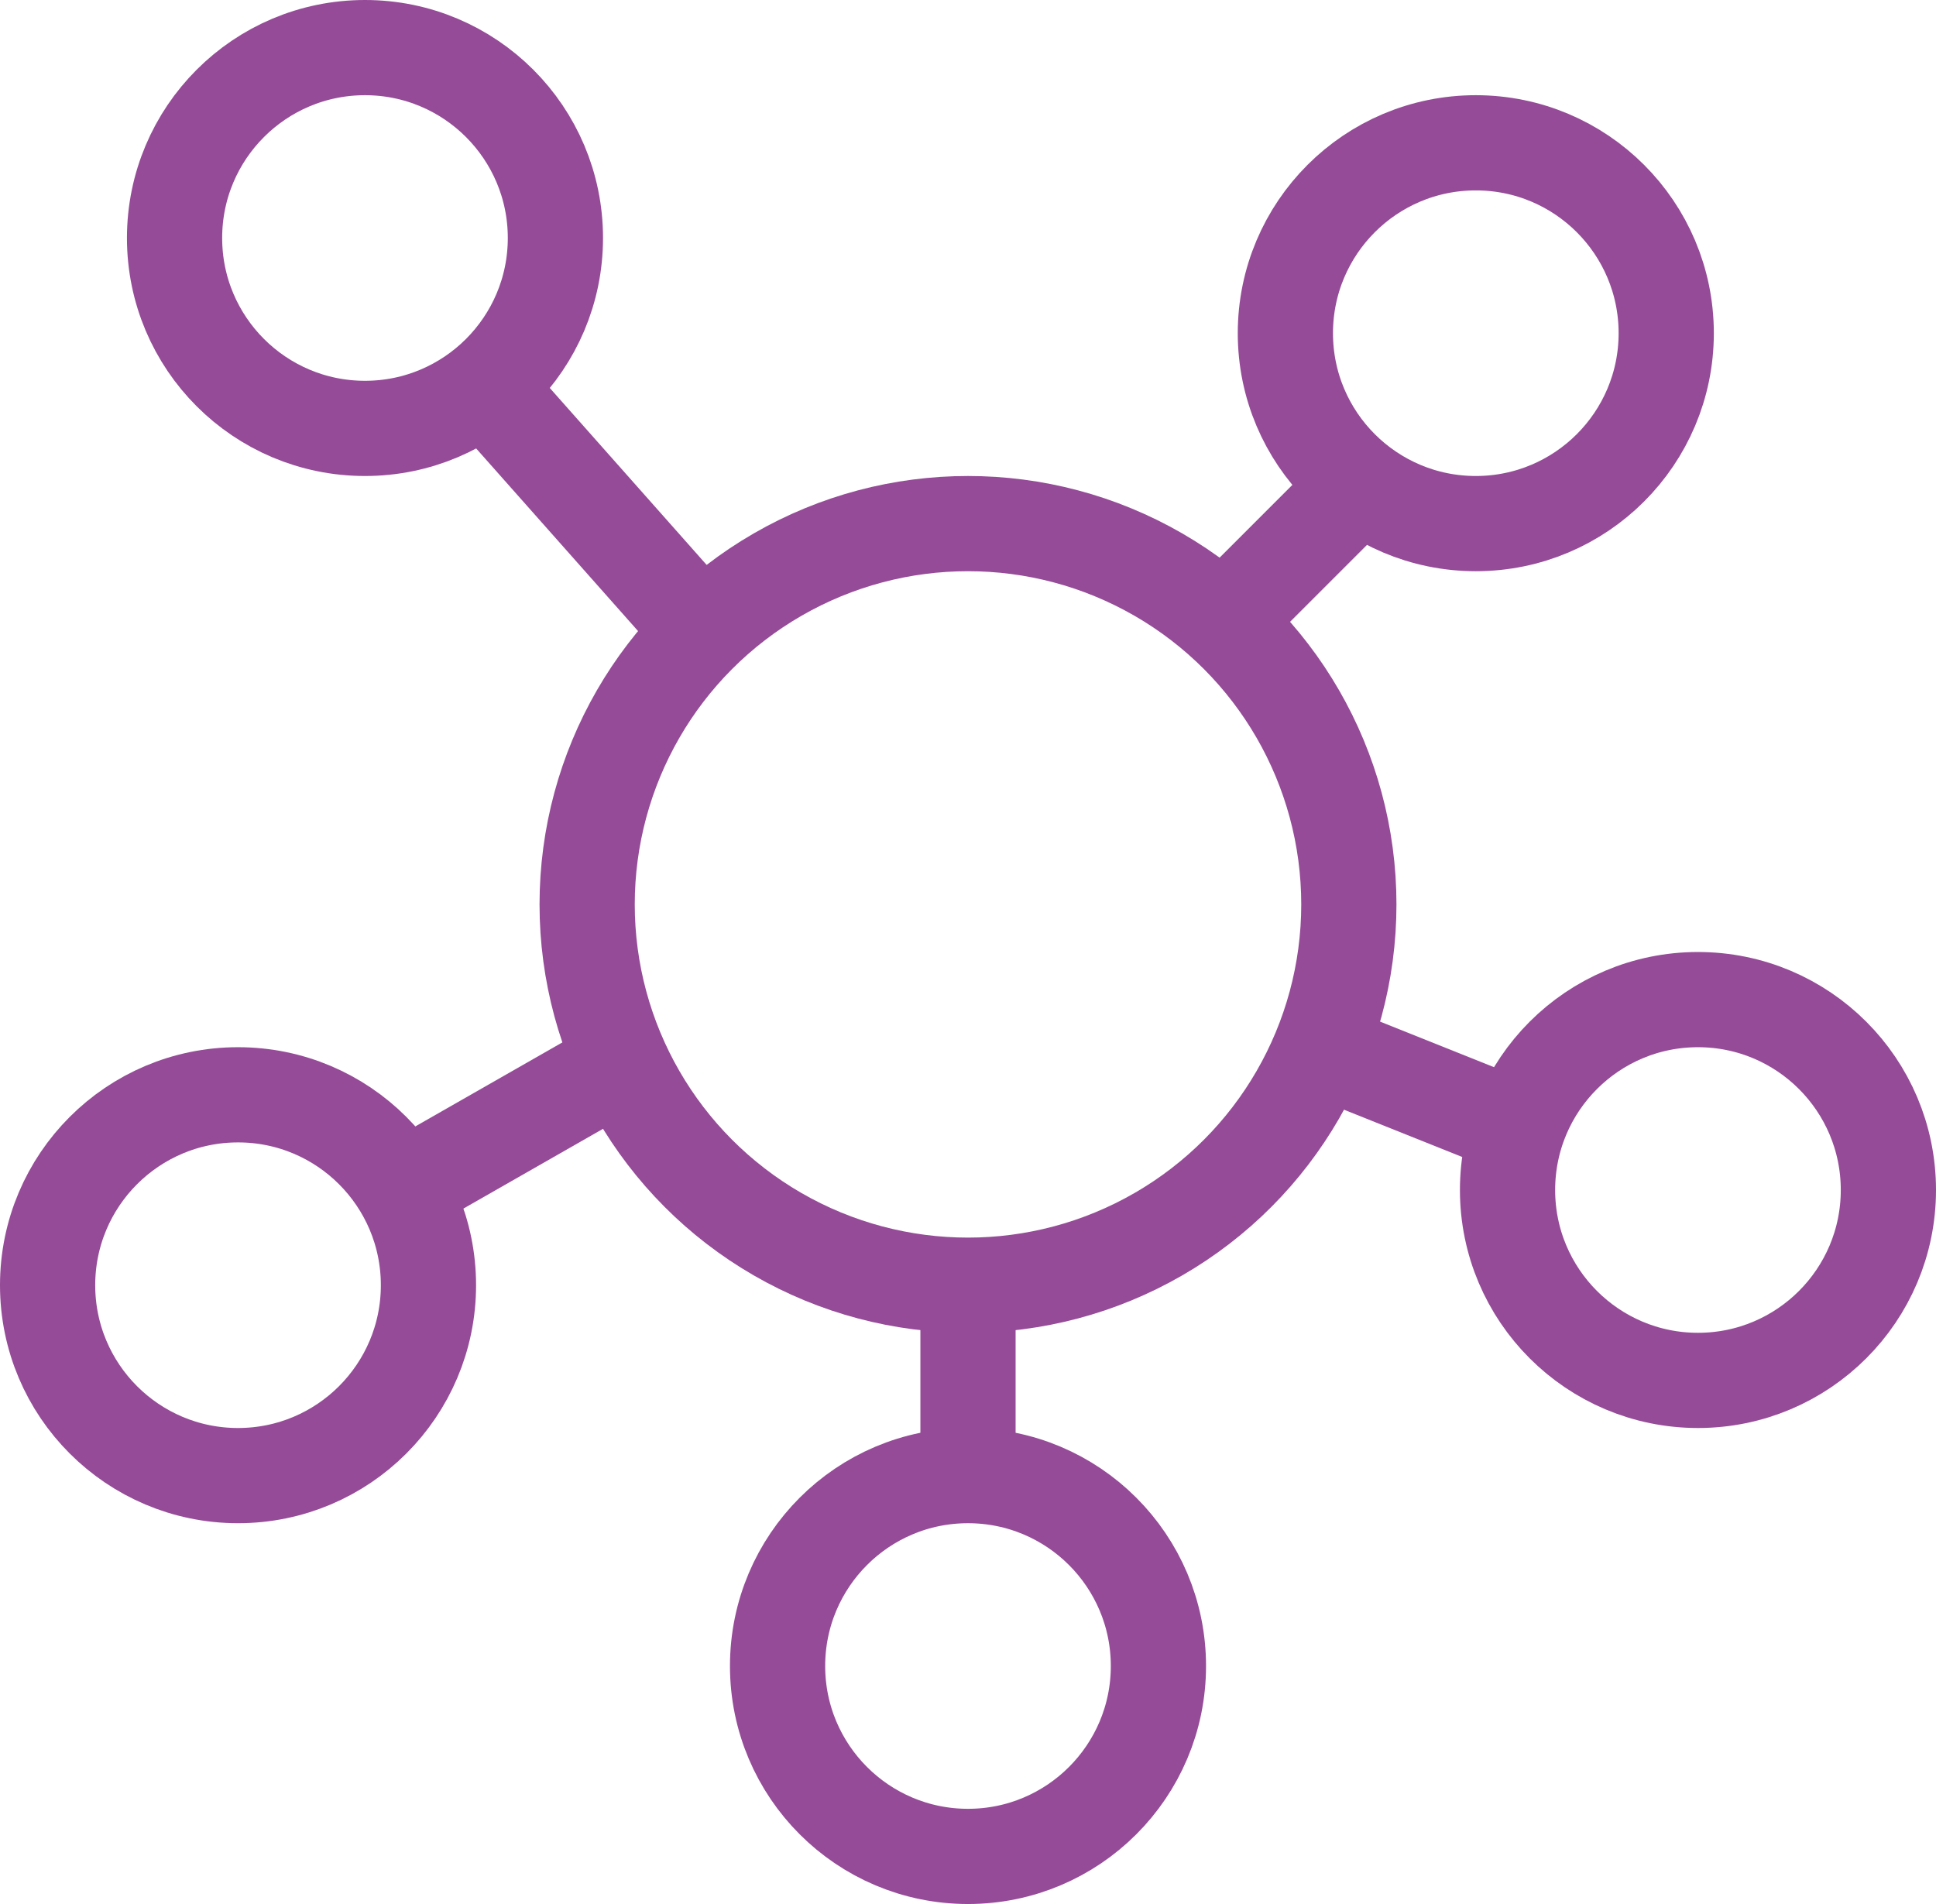
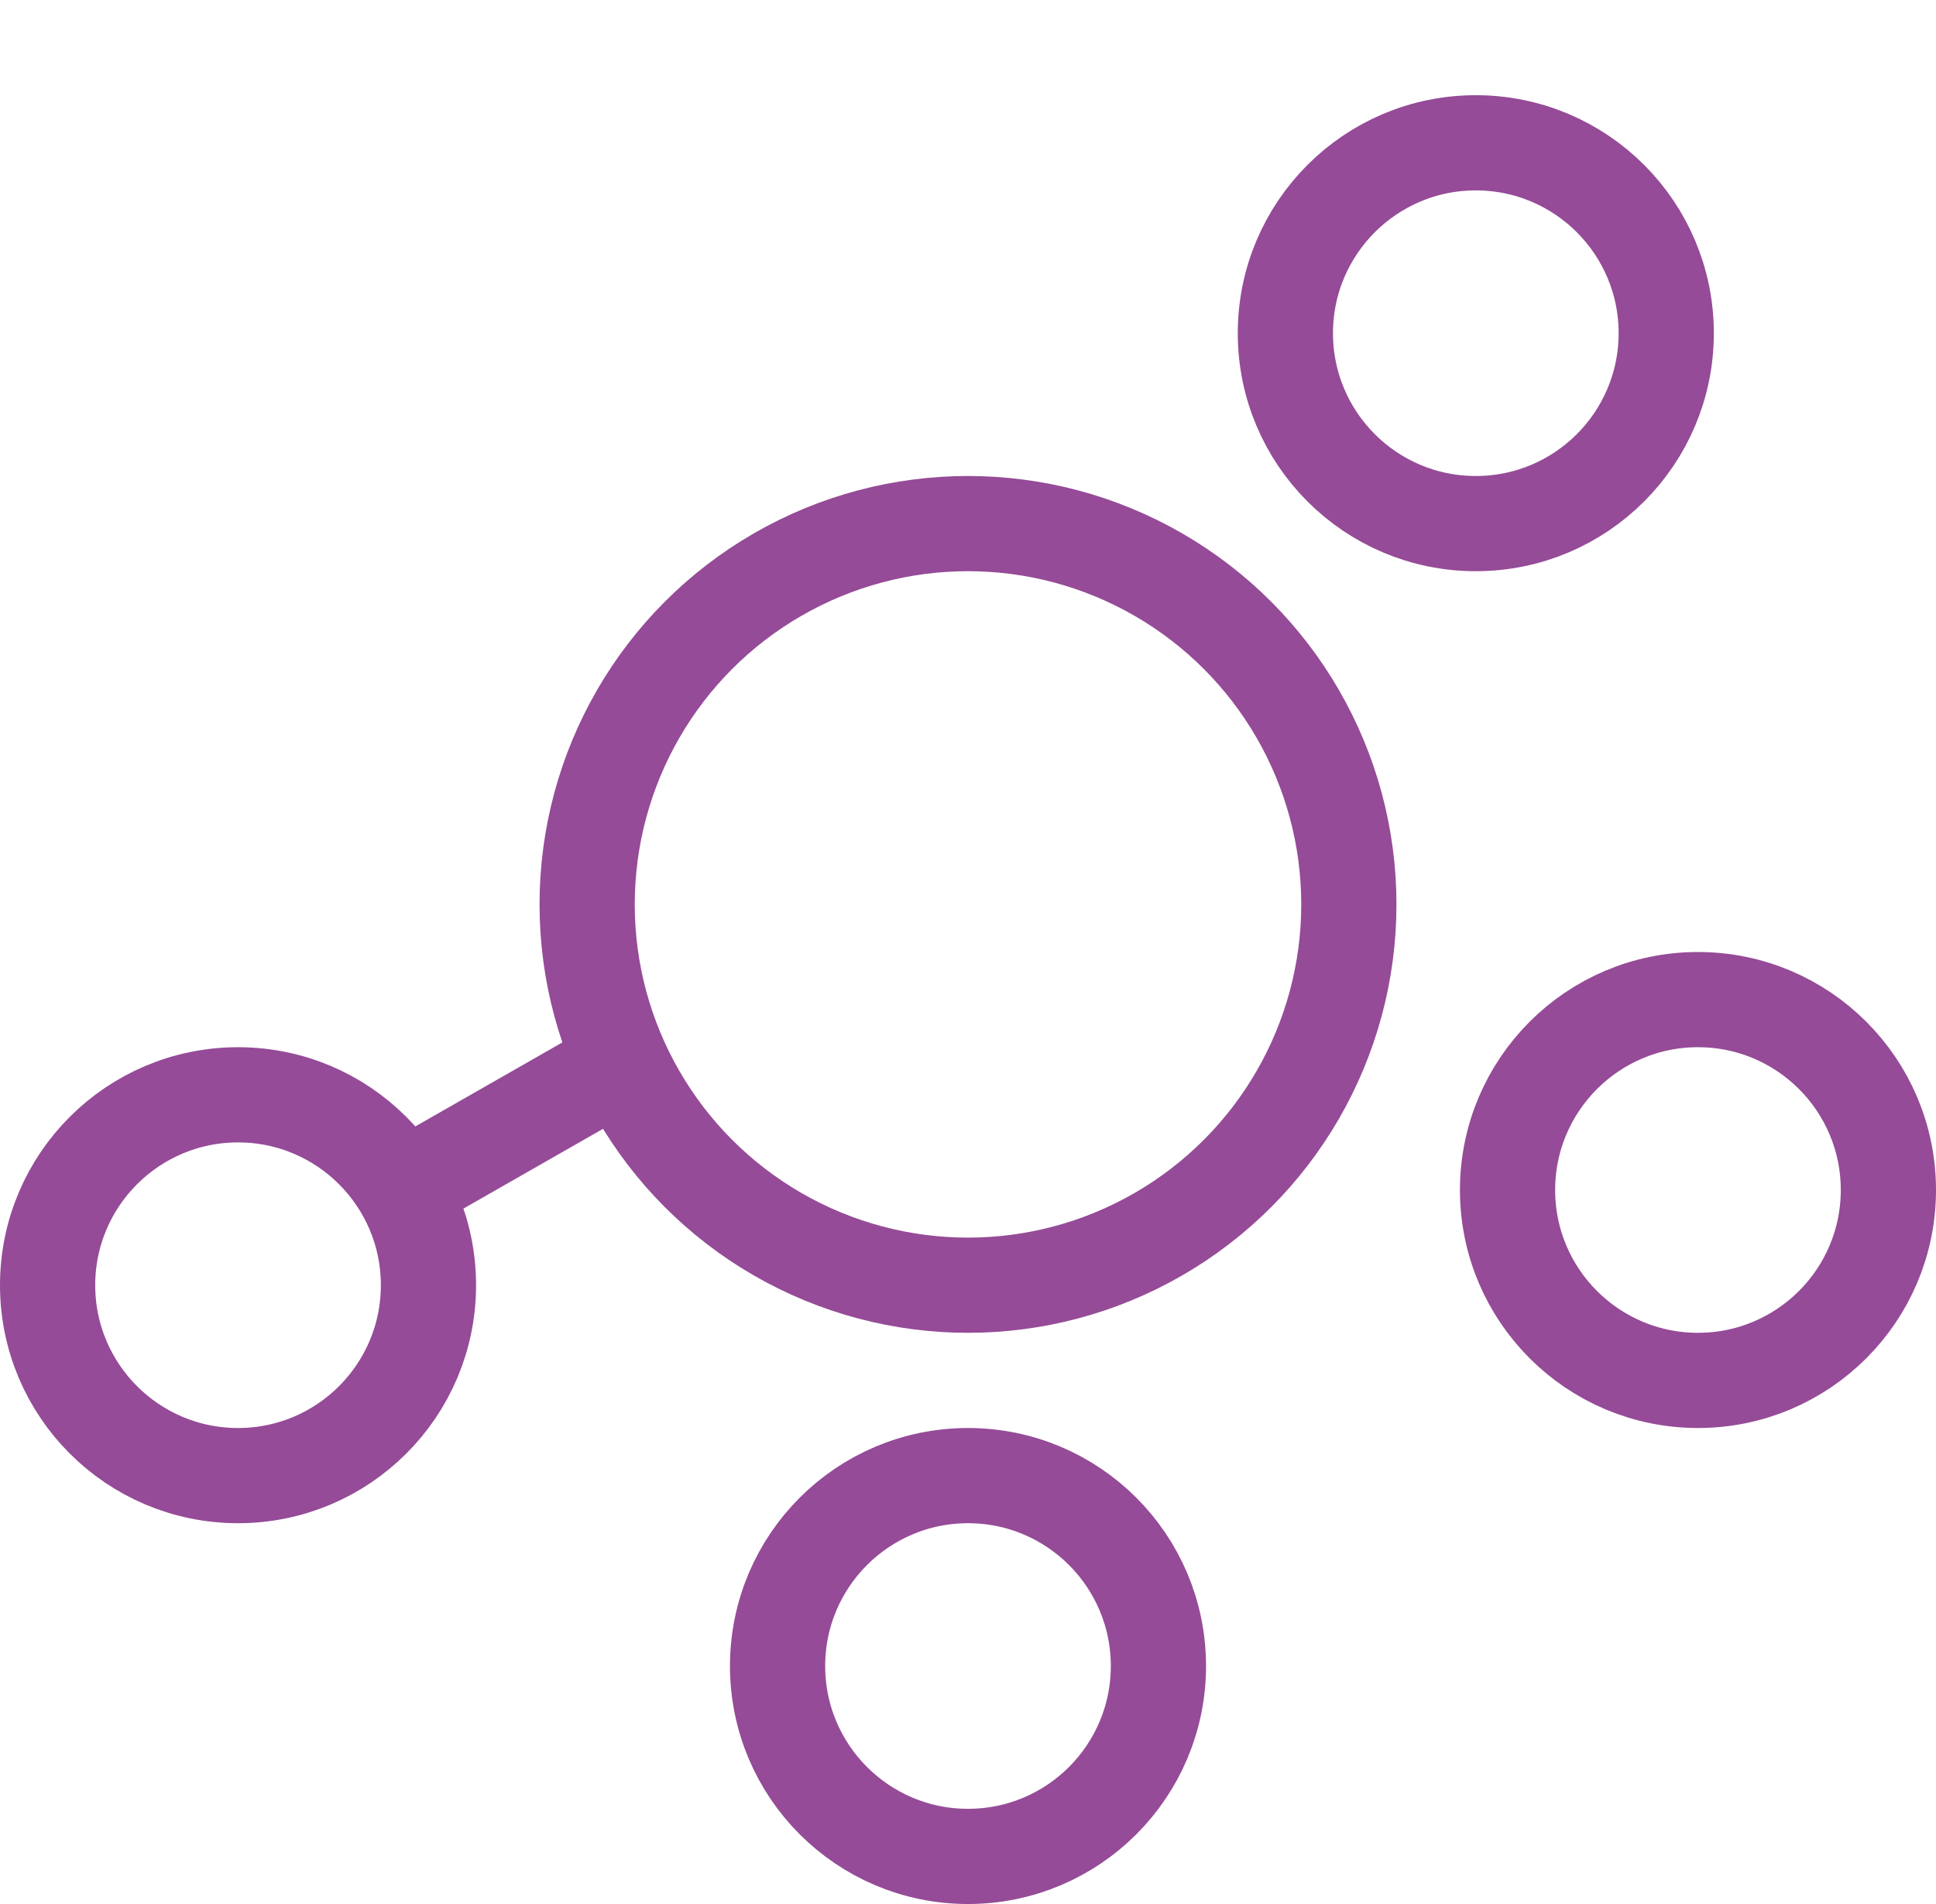
<svg xmlns="http://www.w3.org/2000/svg" width="61" height="60" viewBox="0 0 61 60" fill="none">
  <circle cx="30.5" cy="28.5" r="12" stroke="#954B97" stroke-width="3" />
-   <circle cx="11.5" cy="7.5" r="6" stroke="#954B97" stroke-width="3" />
  <circle cx="46.5" cy="10.5" r="6" stroke="#954B97" stroke-width="3" />
  <circle cx="53.5" cy="37.5" r="6" stroke="#954B97" stroke-width="3" />
  <circle cx="30.5" cy="52.5" r="6" stroke="#954B97" stroke-width="3" />
  <circle cx="7.5" cy="40.5" r="6" stroke="#954B97" stroke-width="3" />
-   <line x1="15.122" y1="12.005" x2="22.174" y2="19.96" stroke="#954B97" stroke-width="3" />
-   <line x1="47.443" y1="35.393" x2="42.443" y2="33.393" stroke="#954B97" stroke-width="3" />
-   <line x1="30.5" y1="46" x2="30.5" y2="40" stroke="#954B97" stroke-width="3" />
  <line x1="12.256" y1="37.698" x2="19.256" y2="33.698" stroke="#954B97" stroke-width="3" />
-   <line x1="43.061" y1="15.061" x2="38.061" y2="20.061" stroke="#954B97" stroke-width="3" />
</svg>